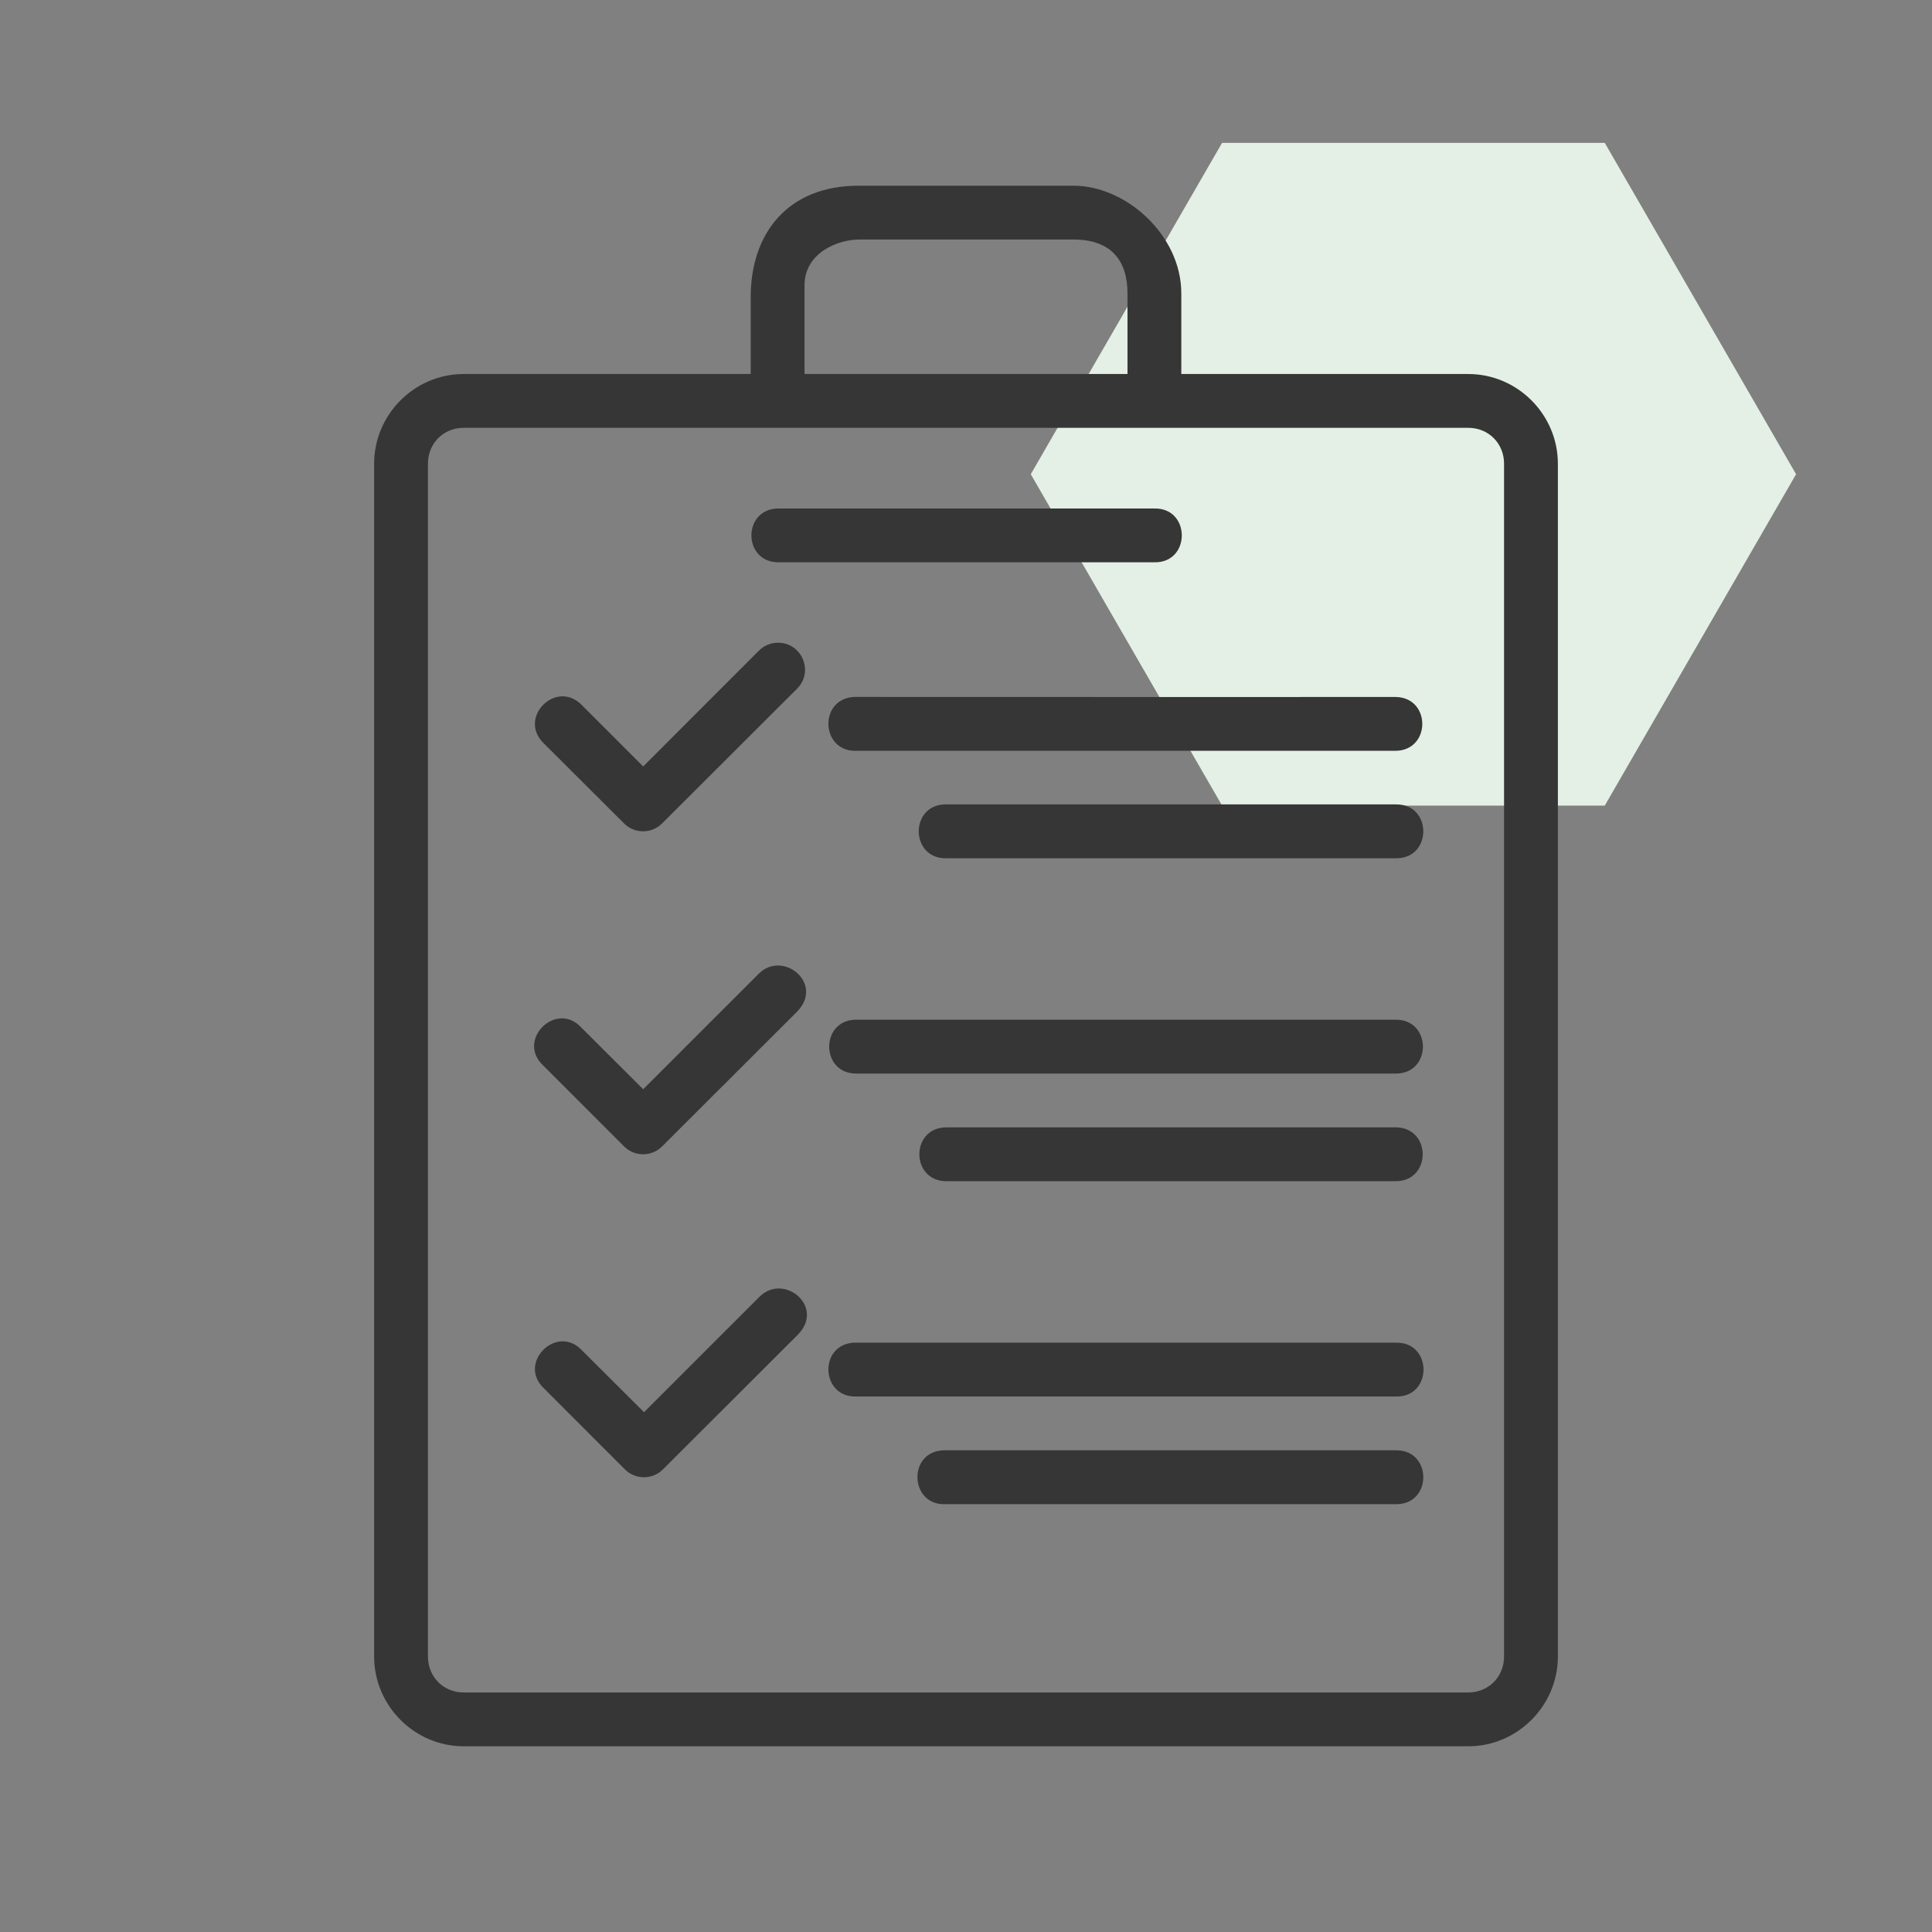
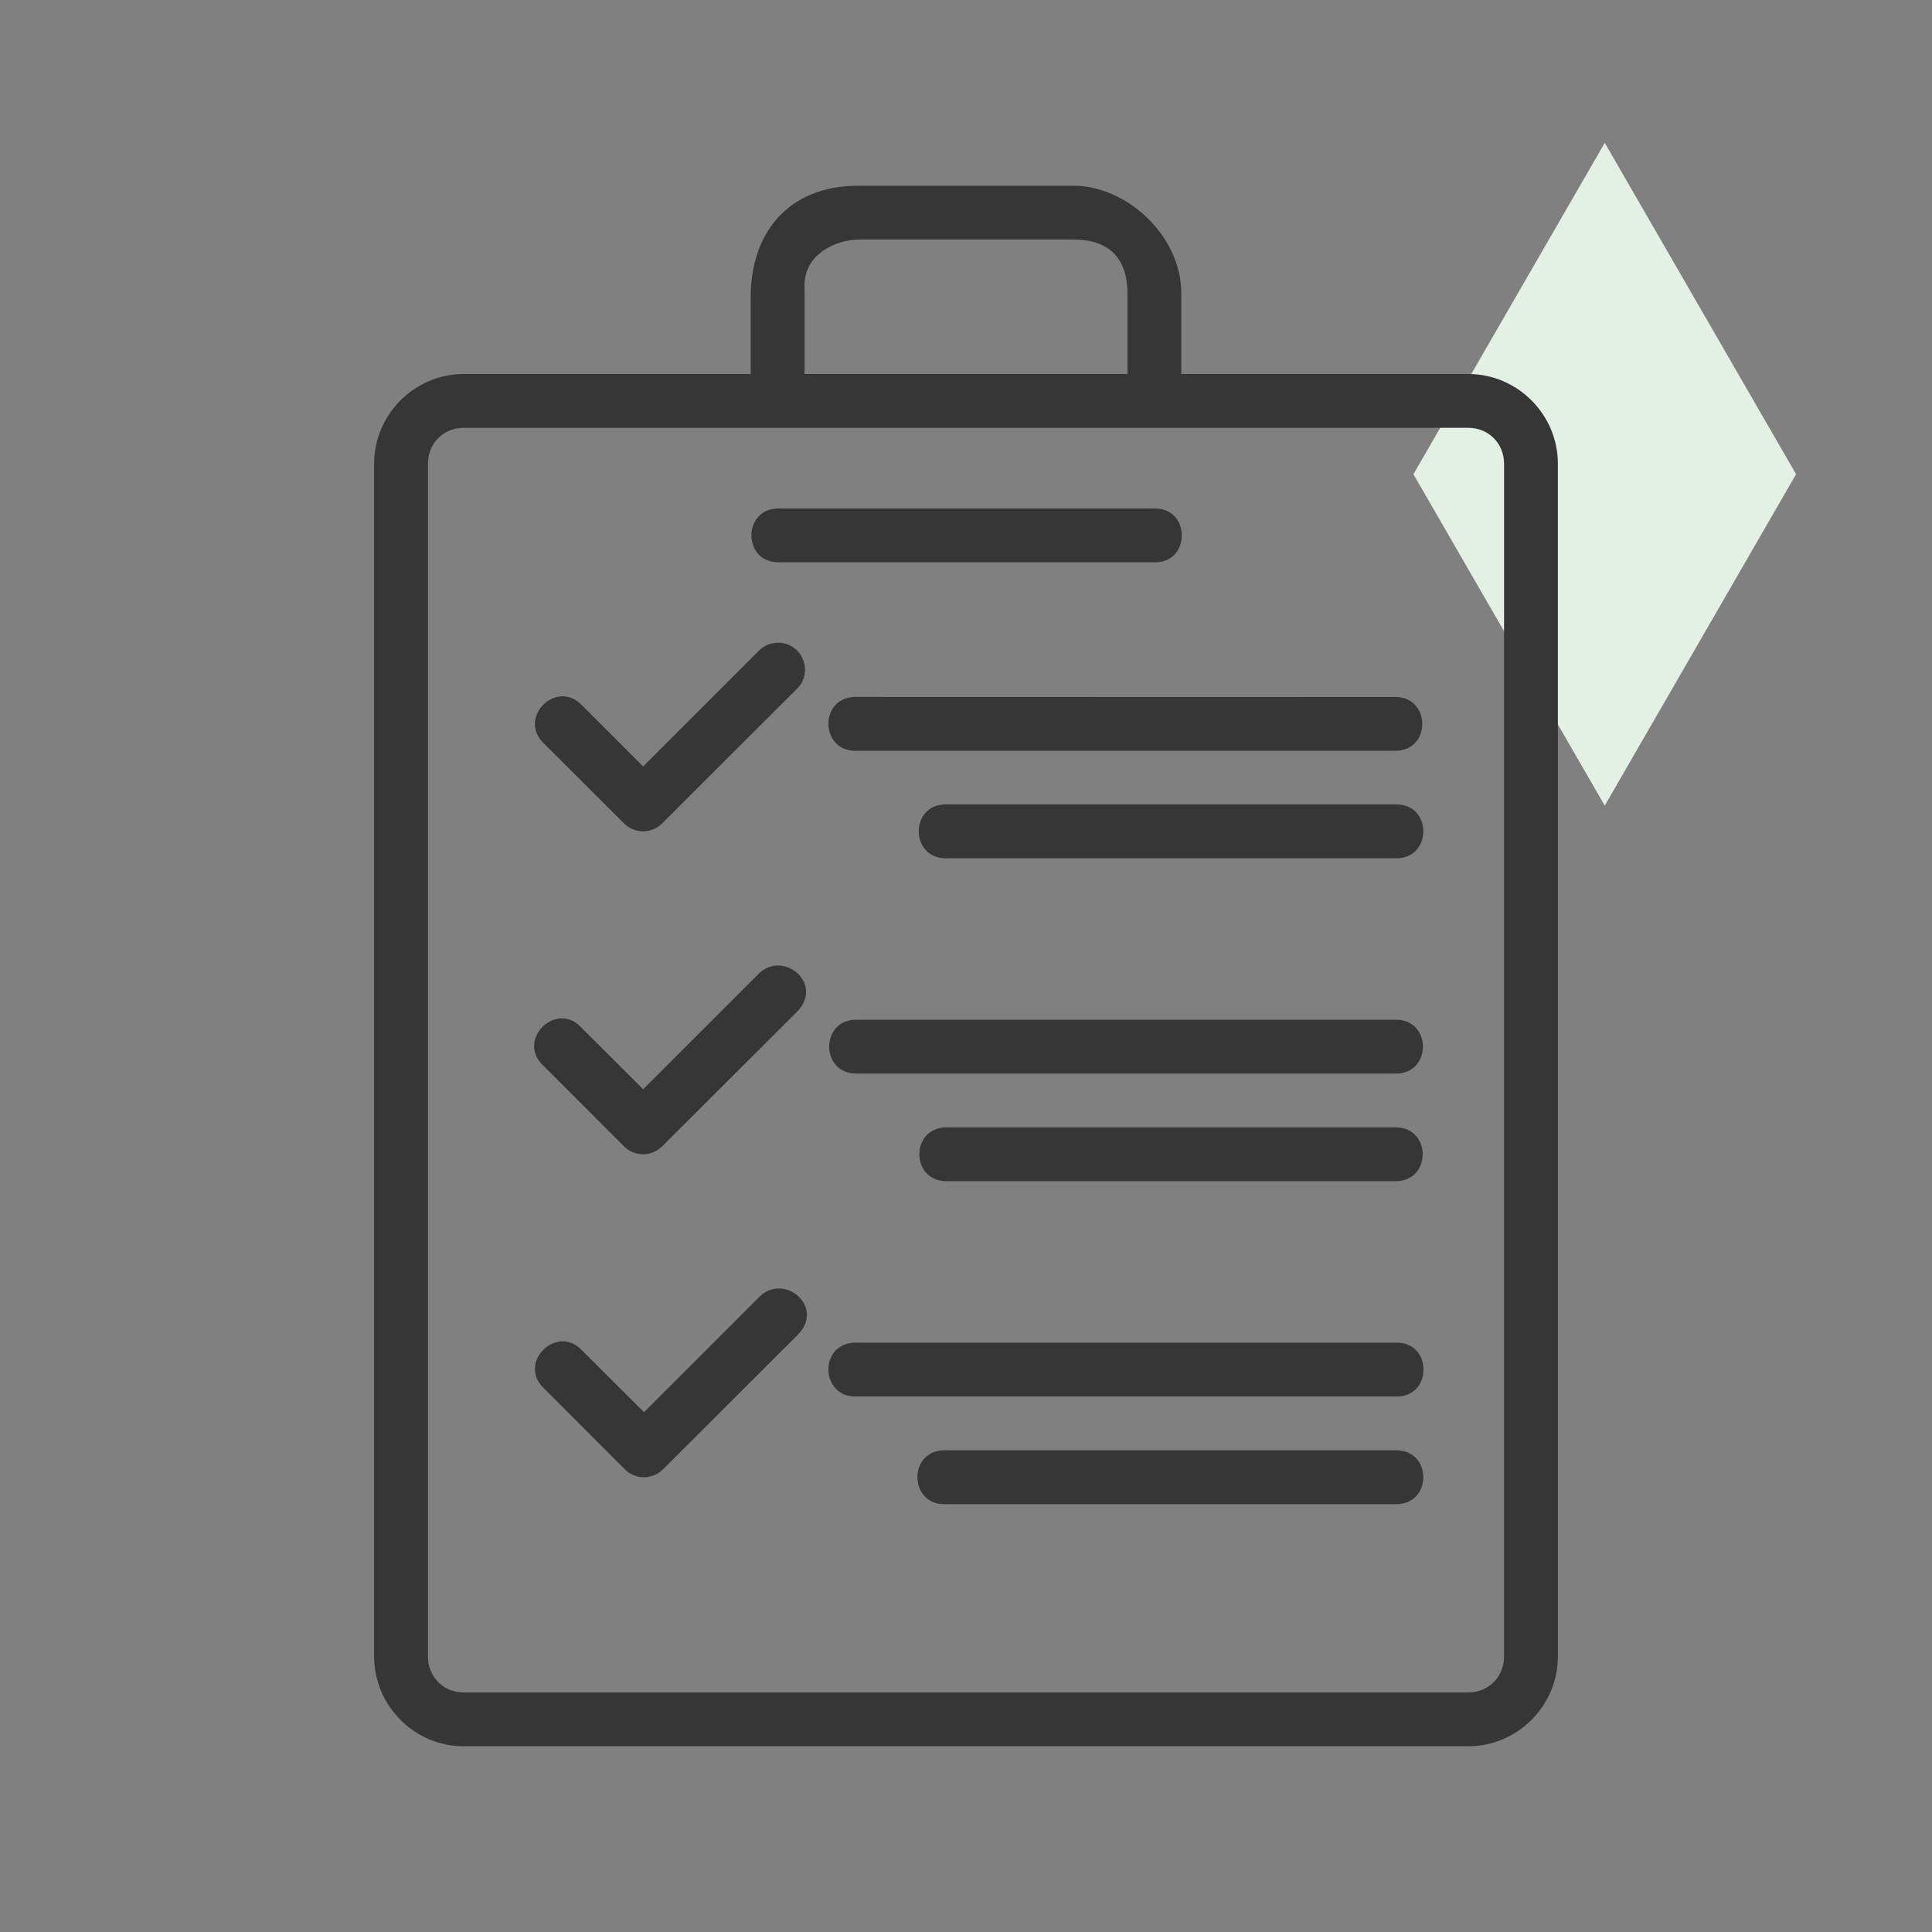
- <svg xmlns="http://www.w3.org/2000/svg" xmlns:ns1="http://www.serif.com/" width="100%" height="100%" viewBox="0 0 70 70" version="1.1" xml:space="preserve" style="fill-rule:evenodd;clip-rule:evenodd;stroke-linejoin:round;stroke-miterlimit:2;">
+ <svg xmlns="http://www.w3.org/2000/svg" width="100%" height="100%" viewBox="0 0 70 70" version="1.1" xml:space="preserve" style="fill-rule:evenodd;clip-rule:evenodd;stroke-linejoin:round;stroke-miterlimit:2;">
  <rect x="0" y="0" width="70" height="70" fill="#808080" stroke="none" />
-   <rect id="Icon-Probeschlafen" ns1:id="Icon Probeschlafen" x="0" y="0" width="70" height="70" style="fill:none;" />
-   <path d="M44.279,29.189l13.864,0l6.932,-12.007l-6.932,-12.006l-13.864,0l-0.031,0.053l-6.901,11.953l6.932,12.007Z" style="fill:#e4f0e5;fill-rule:nonzero;" />
+   <path d="M44.279,29.189l13.864,0l6.932,-12.007l-6.932,-12.006l-0.031,0.053l-6.901,11.953l6.932,12.007Z" style="fill:#e4f0e5;fill-rule:nonzero;" />
  <g>
    <path d="M31.099,6.729c-2.547,0 -3.9,1.717 -3.9,4.037l0,2.785l-10.399,0c-1.784,0 -3.245,1.469 -3.245,3.252l0,43.214c0,1.783 1.461,3.254 3.245,3.254l36.398,0c1.784,0 3.247,-1.471 3.247,-3.254l0,-43.214c0,-1.783 -1.463,-3.252 -3.247,-3.252l-10.397,0l0,-2.92c0,-2.114 -2.006,-3.902 -3.902,-3.902l-7.8,0Zm-0,1.95l7.8,0c1.357,0 1.952,0.759 1.952,1.952l-0,2.92l-11.702,0l-0,-3.208c-0,-1.177 1.187,-1.653 1.95,-1.664Zm-14.299,6.822l36.398,0c0.737,0 1.297,0.565 1.297,1.302l0,43.214c0,0.737 -0.56,1.304 -1.297,1.304l-36.398,0c-0.737,0 -1.295,-0.567 -1.295,-1.304l0,-43.214c0,-0.737 0.558,-1.302 1.295,-1.302Zm11.378,2.923c-1.271,0.029 -1.271,1.921 -0,1.949l13.644,0c1.329,0.03 1.329,-1.979 0,-1.949l-13.644,0Zm-0.022,4.864c-0.253,0.008 -0.494,0.114 -0.67,0.296l-4.182,4.186l-2.237,-2.237c-0.921,-0.921 -2.304,0.461 -1.382,1.383l2.928,2.92c0.381,0.378 0.995,0.378 1.375,0l4.88,-4.872c0.643,-0.621 0.181,-1.707 -0.712,-1.676Zm2.766,1.963c-0.001,0.001 -0.003,0.001 -0.003,0.002c-1.27,0.094 -1.172,1.988 0.101,1.95l19.559,0c1.271,-0.029 1.271,-1.921 0,-1.95c-6.549,-0.002 -13.114,0.004 -19.656,-0.002l-0.001,0Zm3.342,3.894c-1.301,0 -1.301,1.952 0,1.952l16.329,0c1.301,0 1.301,-1.952 0,-1.952l-16.329,0Zm-6.778,6.139l-4.182,4.181l-2.237,-2.23c-0.914,-1.001 -2.378,0.452 -1.382,1.373l2.928,2.93c0.381,0.378 0.995,0.378 1.375,0l4.88,-4.872c1.018,-1.018 -0.496,-2.268 -1.382,-1.382Zm3.533,1.662c-1.301,0 -1.301,1.951 0,1.951l19.56,0c1.301,0 1.301,-1.951 0,-1.951l-19.56,0Zm3.245,3.901c-1.272,0.026 -1.272,1.922 0,1.95l16.329,0c1.272,-0.026 1.272,-1.922 0,-1.95l-16.329,0Zm-3.345,7.801c-1.27,0.094 -1.172,1.987 0.101,1.95l19.559,0c1.33,0.029 1.33,-1.98 0,-1.95l-19.66,0Zm3.252,3.899c-1.301,0.063 -1.208,2.014 0.093,1.952l16.329,0c1.301,0 1.301,-1.952 0,-1.952l-16.422,0Z" style="fill:#363636;fill-rule:nonzero;" />
    <path d="M27.516,46.986l-4.182,4.181l-2.237,-2.23c-0.914,-1.001 -2.378,0.452 -1.382,1.373l2.928,2.93c0.381,0.378 0.995,0.378 1.375,-0l4.88,-4.872c1.018,-1.018 -0.496,-2.268 -1.382,-1.382Z" style="fill:#363636;" />
  </g>
</svg>